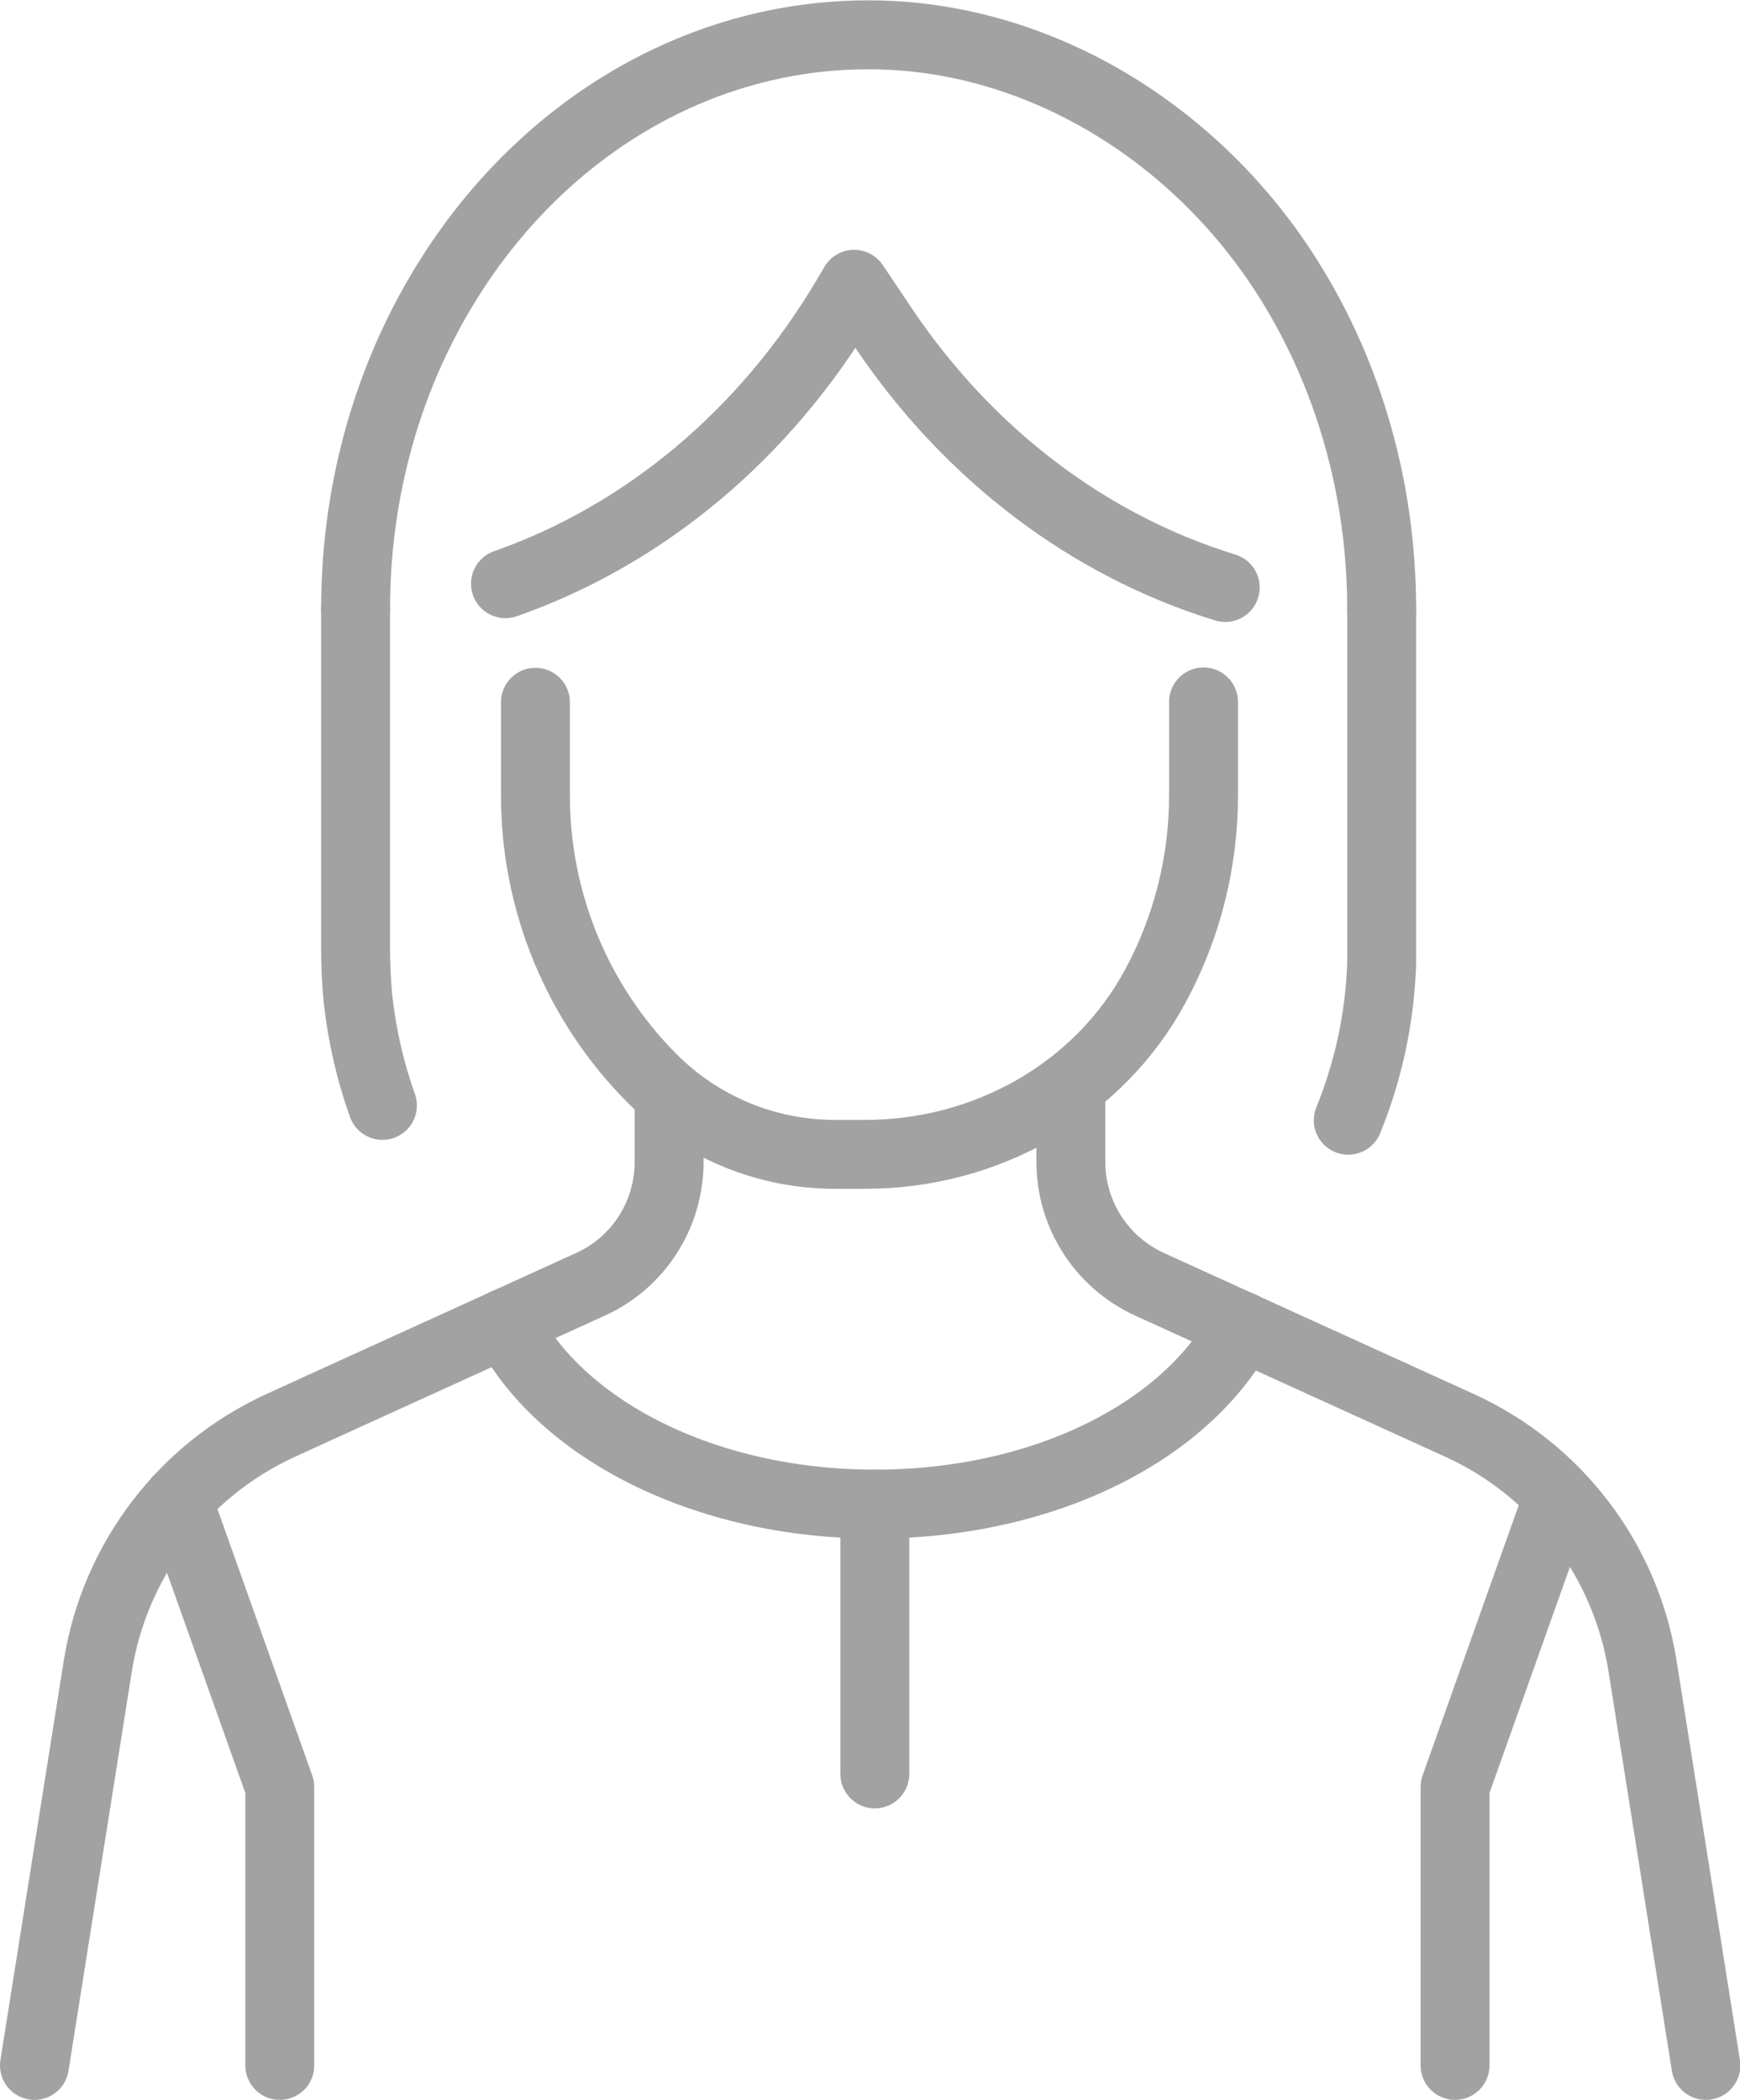
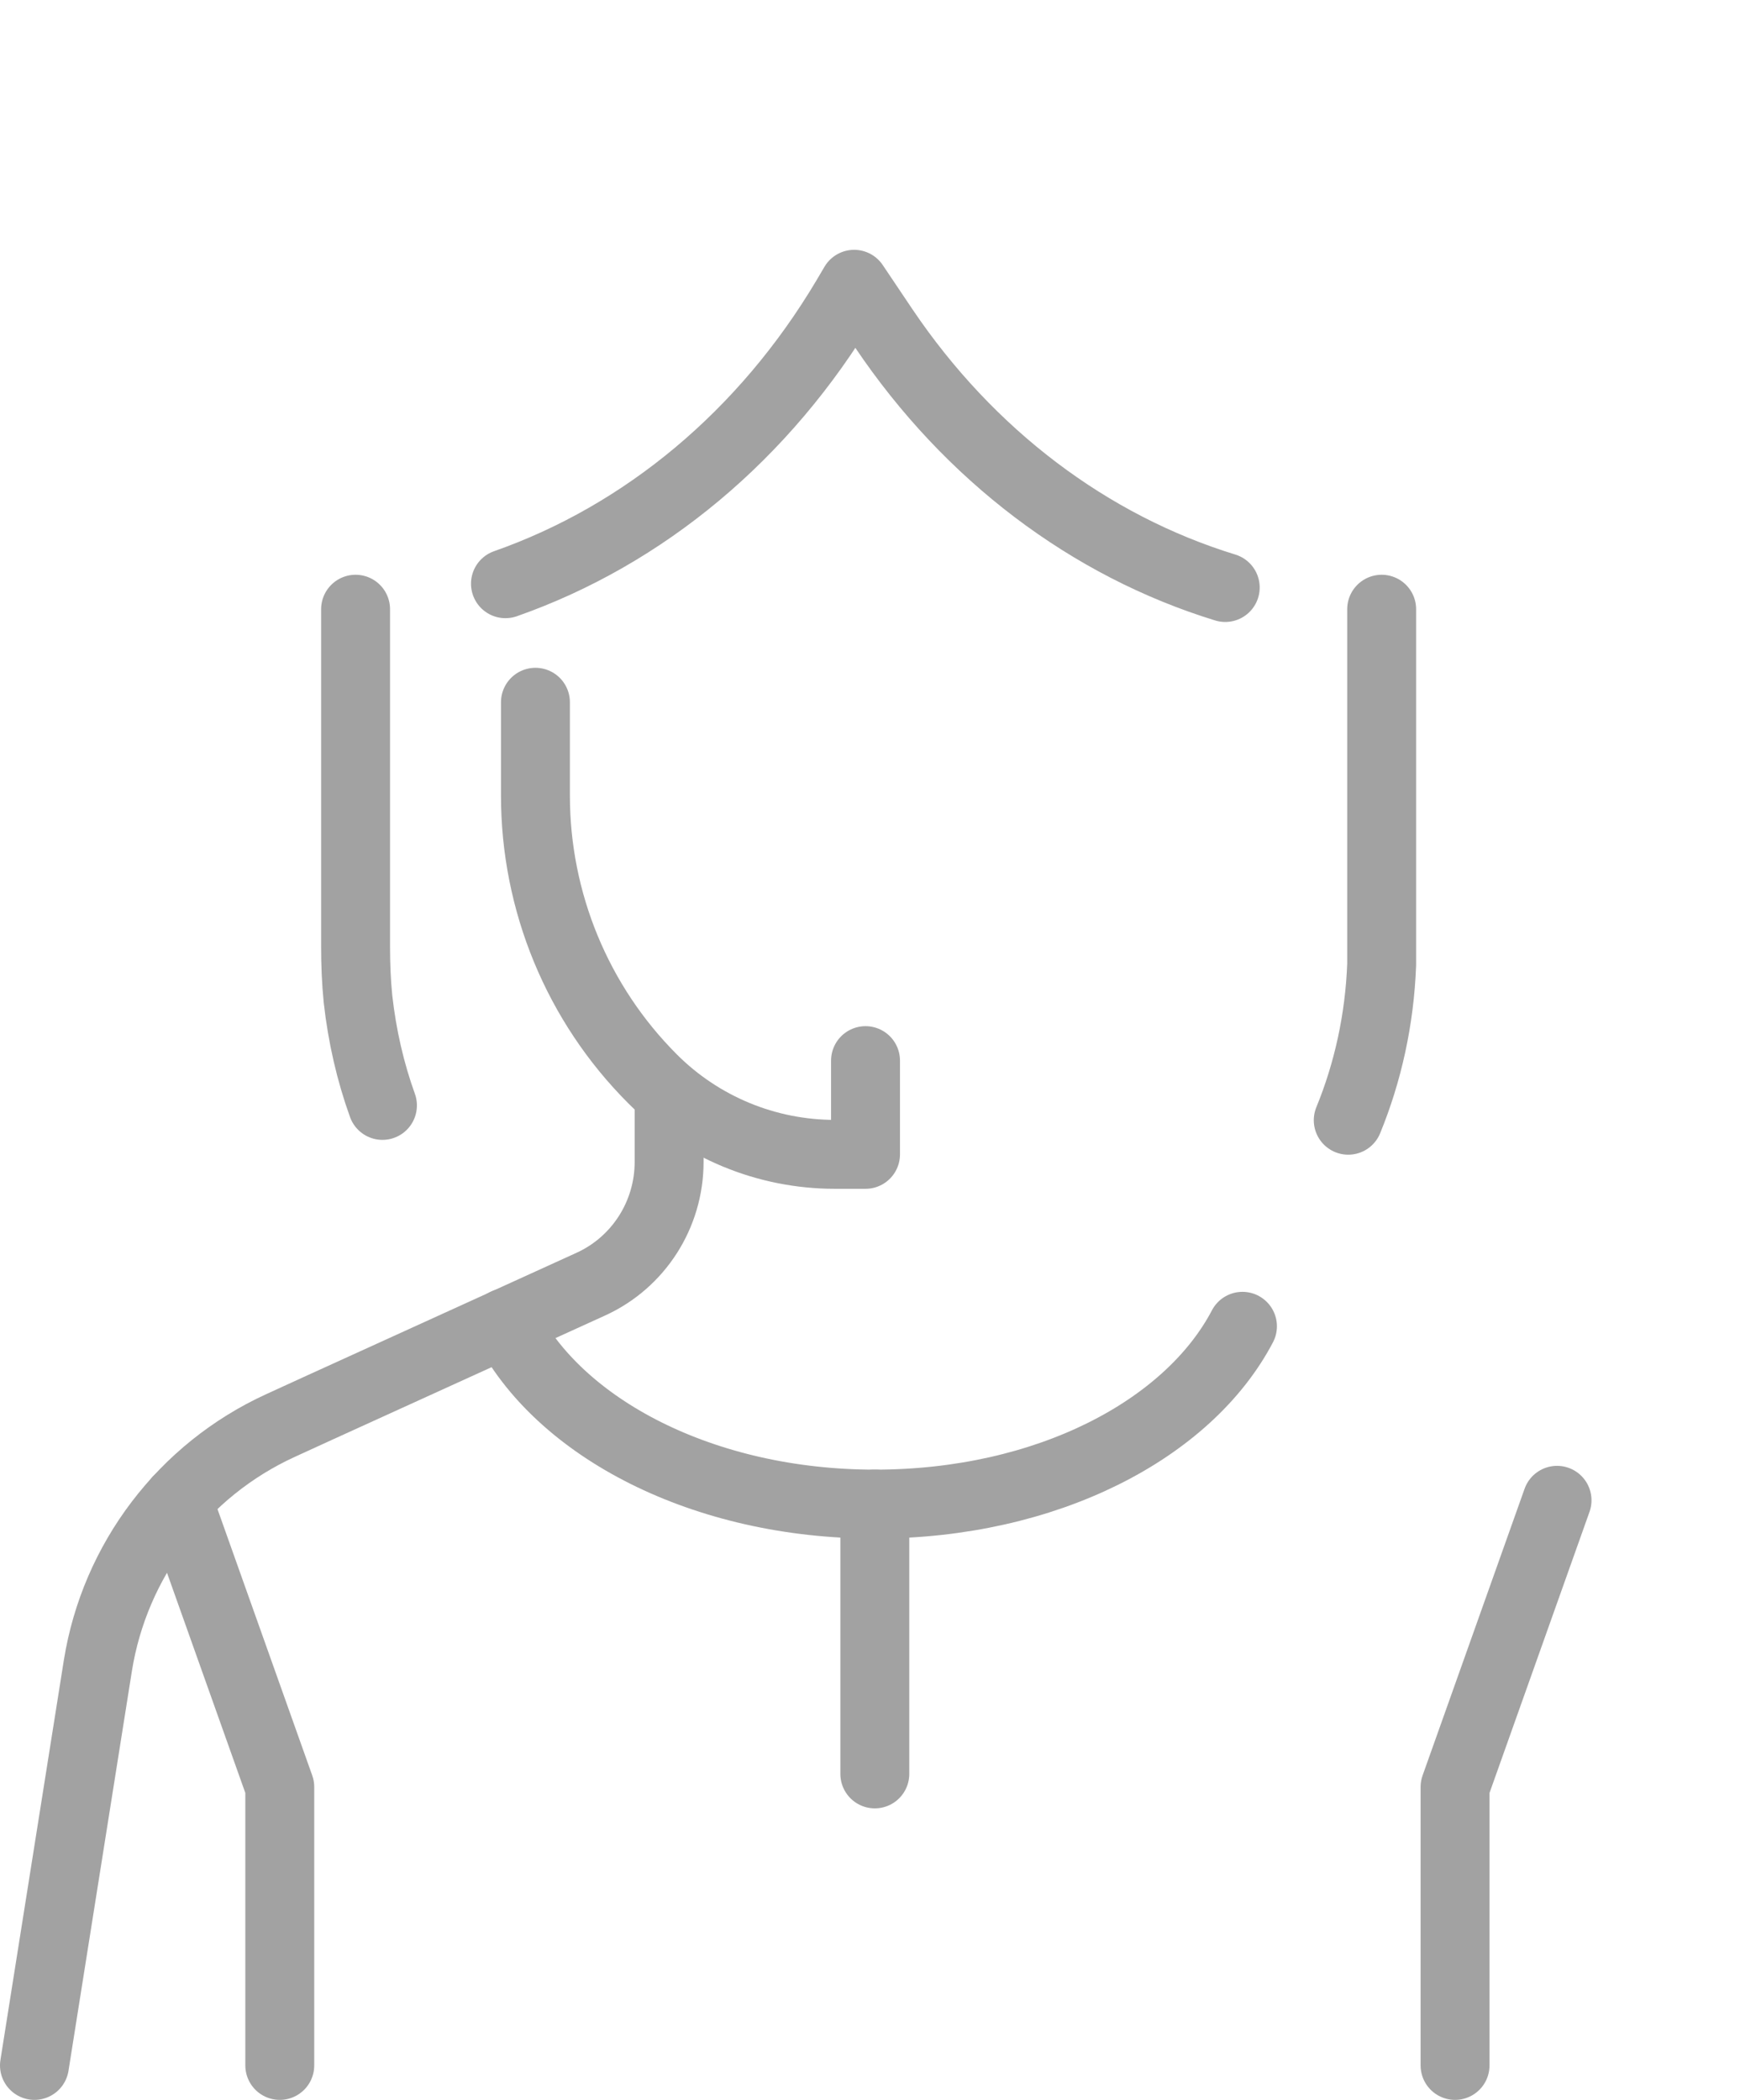
<svg xmlns="http://www.w3.org/2000/svg" id="_レイヤー_2" data-name="レイヤー_2" width="50.5" height="60.94" viewBox="0 0 50.5 60.94">
  <g id="_レイヤー_1-2" data-name="レイヤー_1">
    <g>
      <path d="M1,59.94l1.84-11.6c.49-3.06,2.48-5.68,5.3-6.97l1.07-.49,7.93-3.61c1.39-.63,2.28-2.02,2.28-3.55v-1.72" style="fill: none; stroke: #a2a2a2; stroke-linecap: round; stroke-linejoin: round; stroke-width: 2px;" />
-       <path d="M31.08,32v1.72c0,1.53.89,2.91,2.28,3.55l9.01,4.1c2.82,1.29,4.81,3.9,5.3,6.97l1.84,11.6" style="fill: none; stroke: #a2a2a2; stroke-linecap: round; stroke-linejoin: round; stroke-width: 2px;" />
      <path d="M14.67,38.39c1.54,3.06,5.75,5.26,10.72,5.26s9.09-2.15,10.67-5.16" style="fill: none; stroke: #a2a2a2; stroke-linecap: round; stroke-linejoin: round; stroke-width: 2px;" />
      <polyline points="5.16 43.54 8.12 51.86 8.12 59.94" style="fill: none; stroke: #a2a2a2; stroke-linecap: round; stroke-linejoin: round; stroke-width: 2px;" />
      <polyline points="42.23 59.94 42.23 51.86 45.19 43.54" style="fill: none; stroke: #a2a2a2; stroke-linecap: round; stroke-linejoin: round; stroke-width: 2px;" />
      <g>
        <path d="M35.56,17.05c-3.94-1.21-7.43-3.84-9.91-7.52l-.86-1.28-.23.39c-2.37,3.99-5.87,6.89-9.89,8.3" style="fill: none; stroke: #a2a2a2; stroke-linecap: round; stroke-linejoin: round; stroke-width: 2px;" />
-         <path d="M15.54,20.38v2.71c0,3.08,1.22,6.04,3.4,8.22h0c1.4,1.4,3.3,2.19,5.29,2.19h.89c3.48,0,6.76-1.82,8.41-4.88.91-1.68,1.4-3.58,1.4-5.53v-2.72" style="fill: none; stroke: #a2a2a2; stroke-linecap: round; stroke-linejoin: round; stroke-width: 2px;" />
+         <path d="M15.54,20.38v2.71c0,3.08,1.22,6.04,3.4,8.22h0c1.4,1.4,3.3,2.19,5.29,2.19h.89v-2.72" style="fill: none; stroke: #a2a2a2; stroke-linecap: round; stroke-linejoin: round; stroke-width: 2px;" />
        <path d="M40.1,17.68v9.8c0,.17,0,.34,0,.51-.06,1.6-.4,3.13-.97,4.52" style="fill: none; stroke: #a2a2a2; stroke-linecap: round; stroke-linejoin: round; stroke-width: 2px;" />
-         <path d="M10.32,17.68c0-3.73,1.09-7.17,2.94-9.95t0,0c2.71-4.08,7.06-6.72,11.95-6.72s9.54,2.83,12.23,7.16c1.68,2.7,2.66,5.98,2.66,9.52" style="fill: none; stroke: #a2a2a2; stroke-linecap: round; stroke-linejoin: round; stroke-width: 2px;" />
        <path d="M11.1,32.08c-.35-.97-.59-2.01-.71-3.09-.05-.5-.07-1-.07-1.51v-9.8" style="fill: none; stroke: #a2a2a2; stroke-linecap: round; stroke-linejoin: round; stroke-width: 2px;" />
      </g>
      <line x1="25.39" y1="43.65" x2="25.39" y2="51.48" style="fill: none; stroke: #a2a2a2; stroke-linecap: round; stroke-linejoin: round; stroke-width: 2px;" />
    </g>
  </g>
</svg>